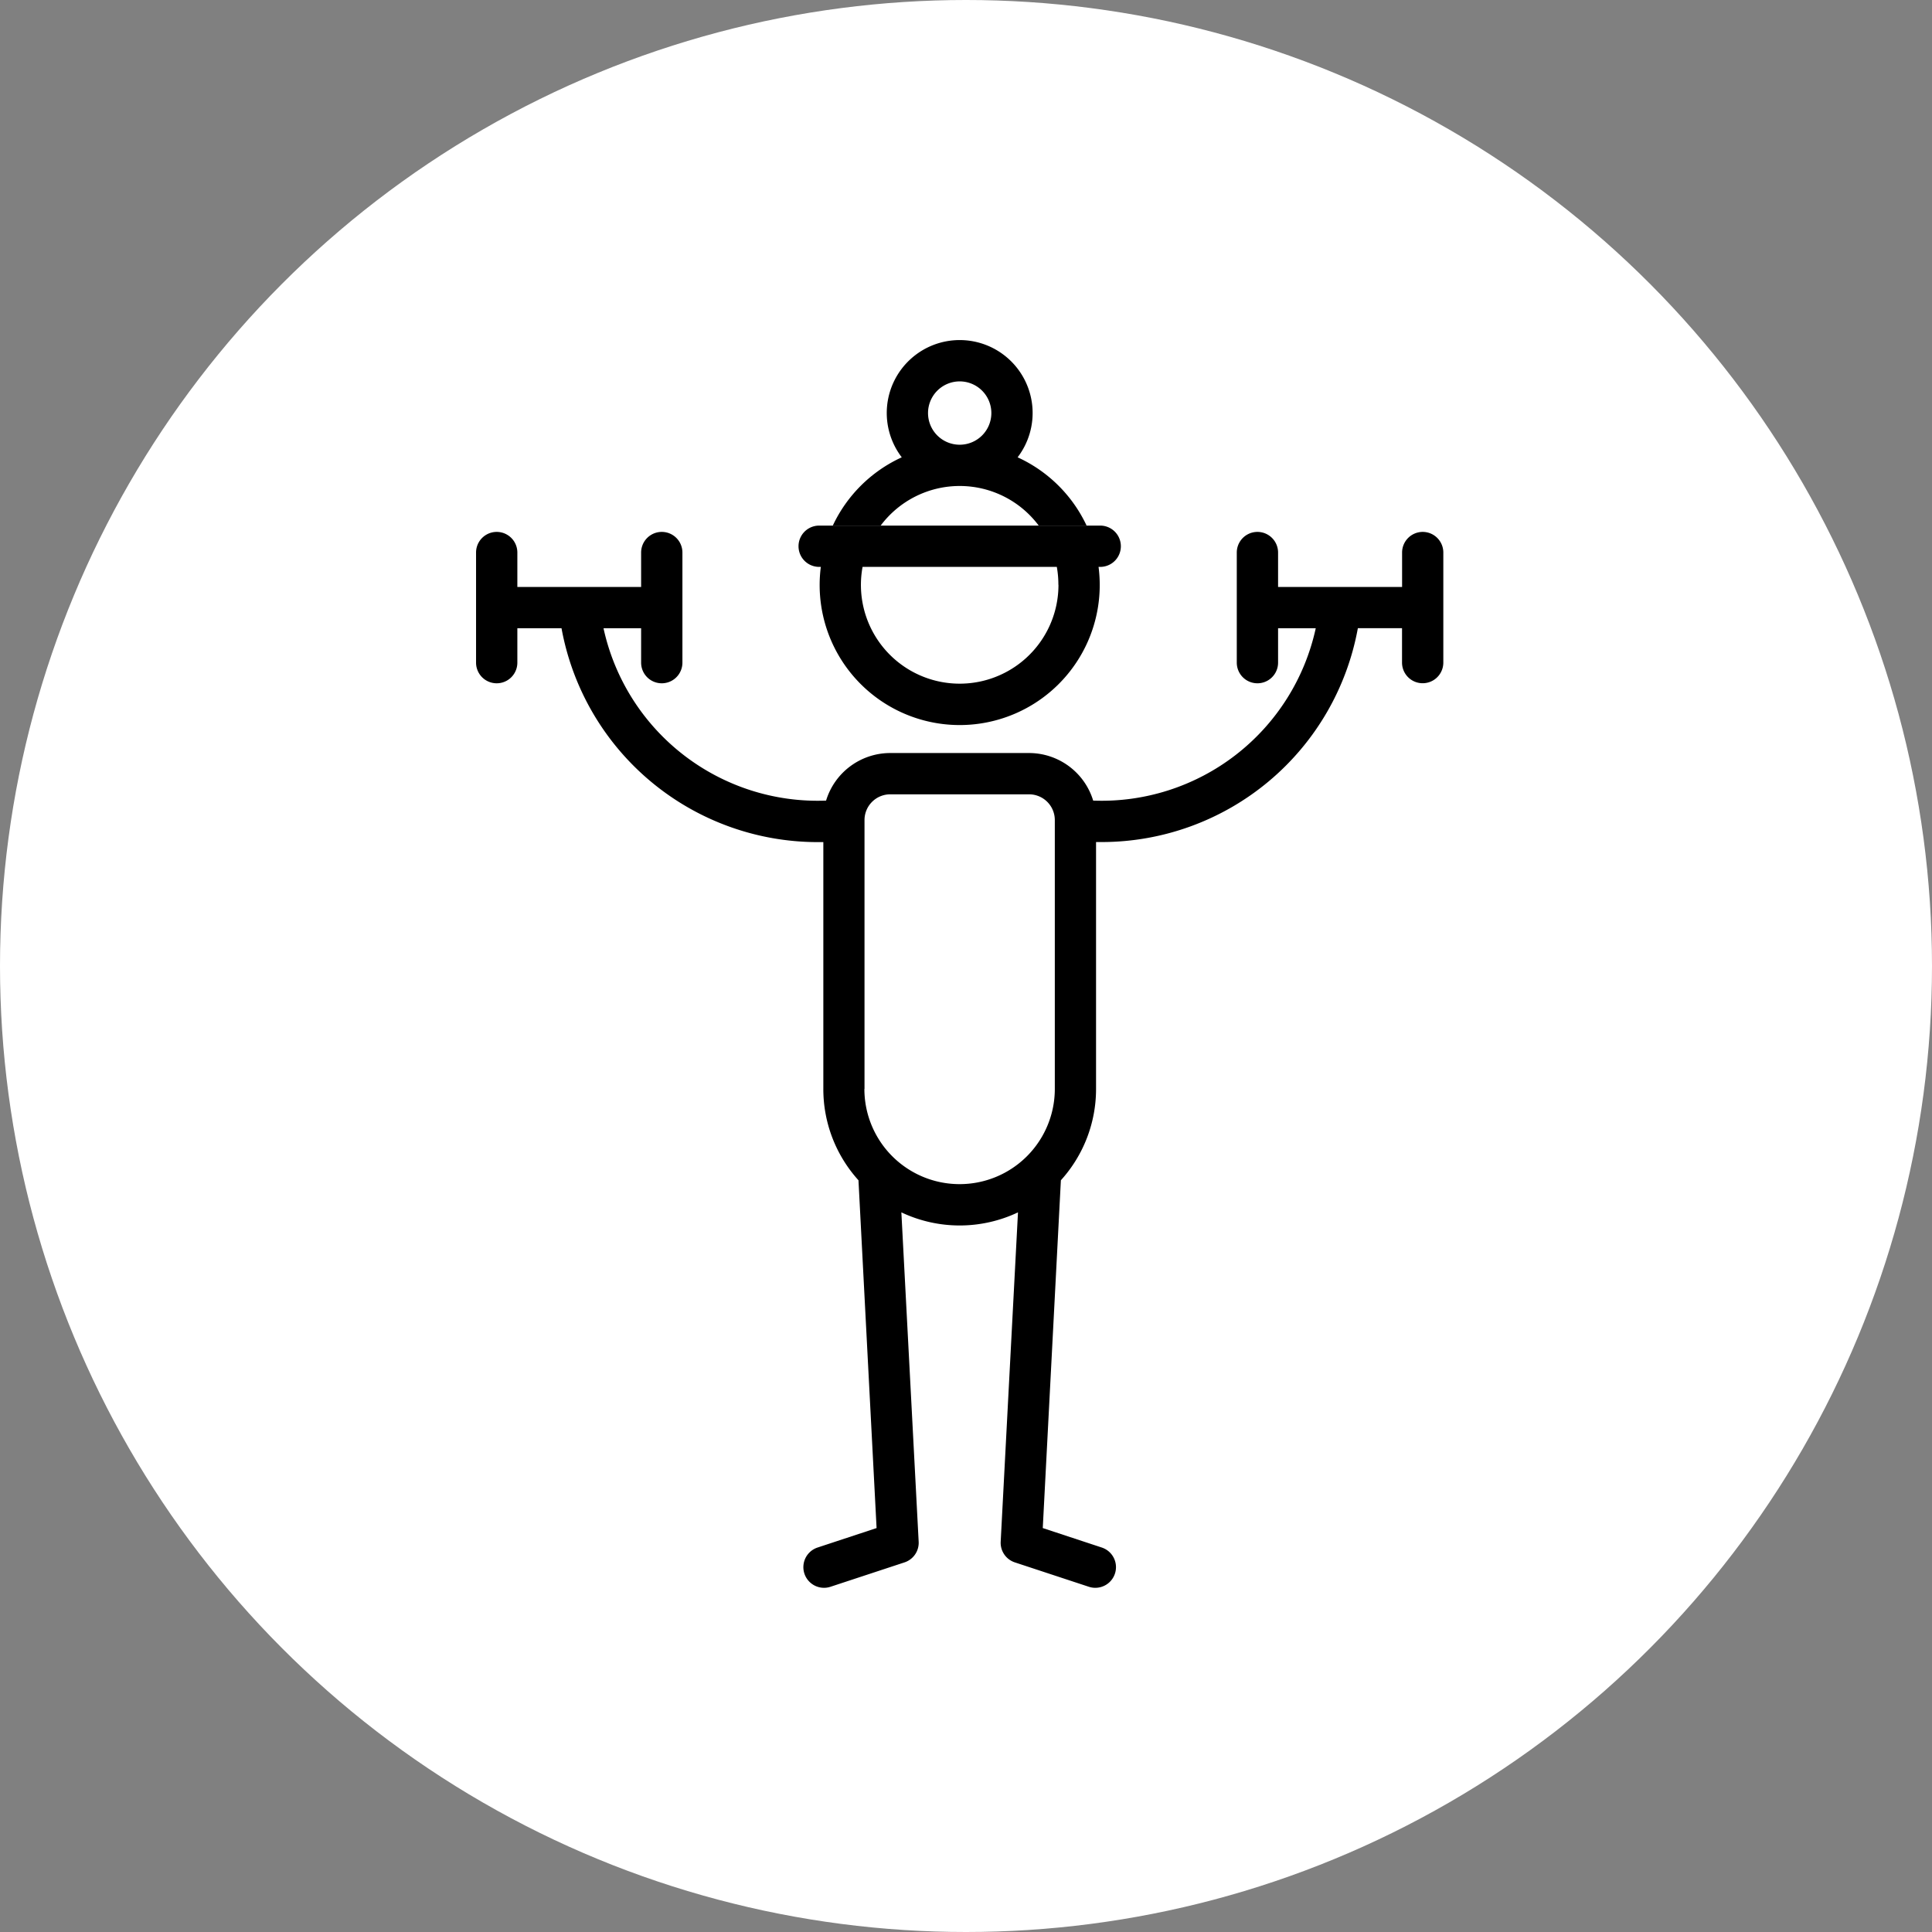
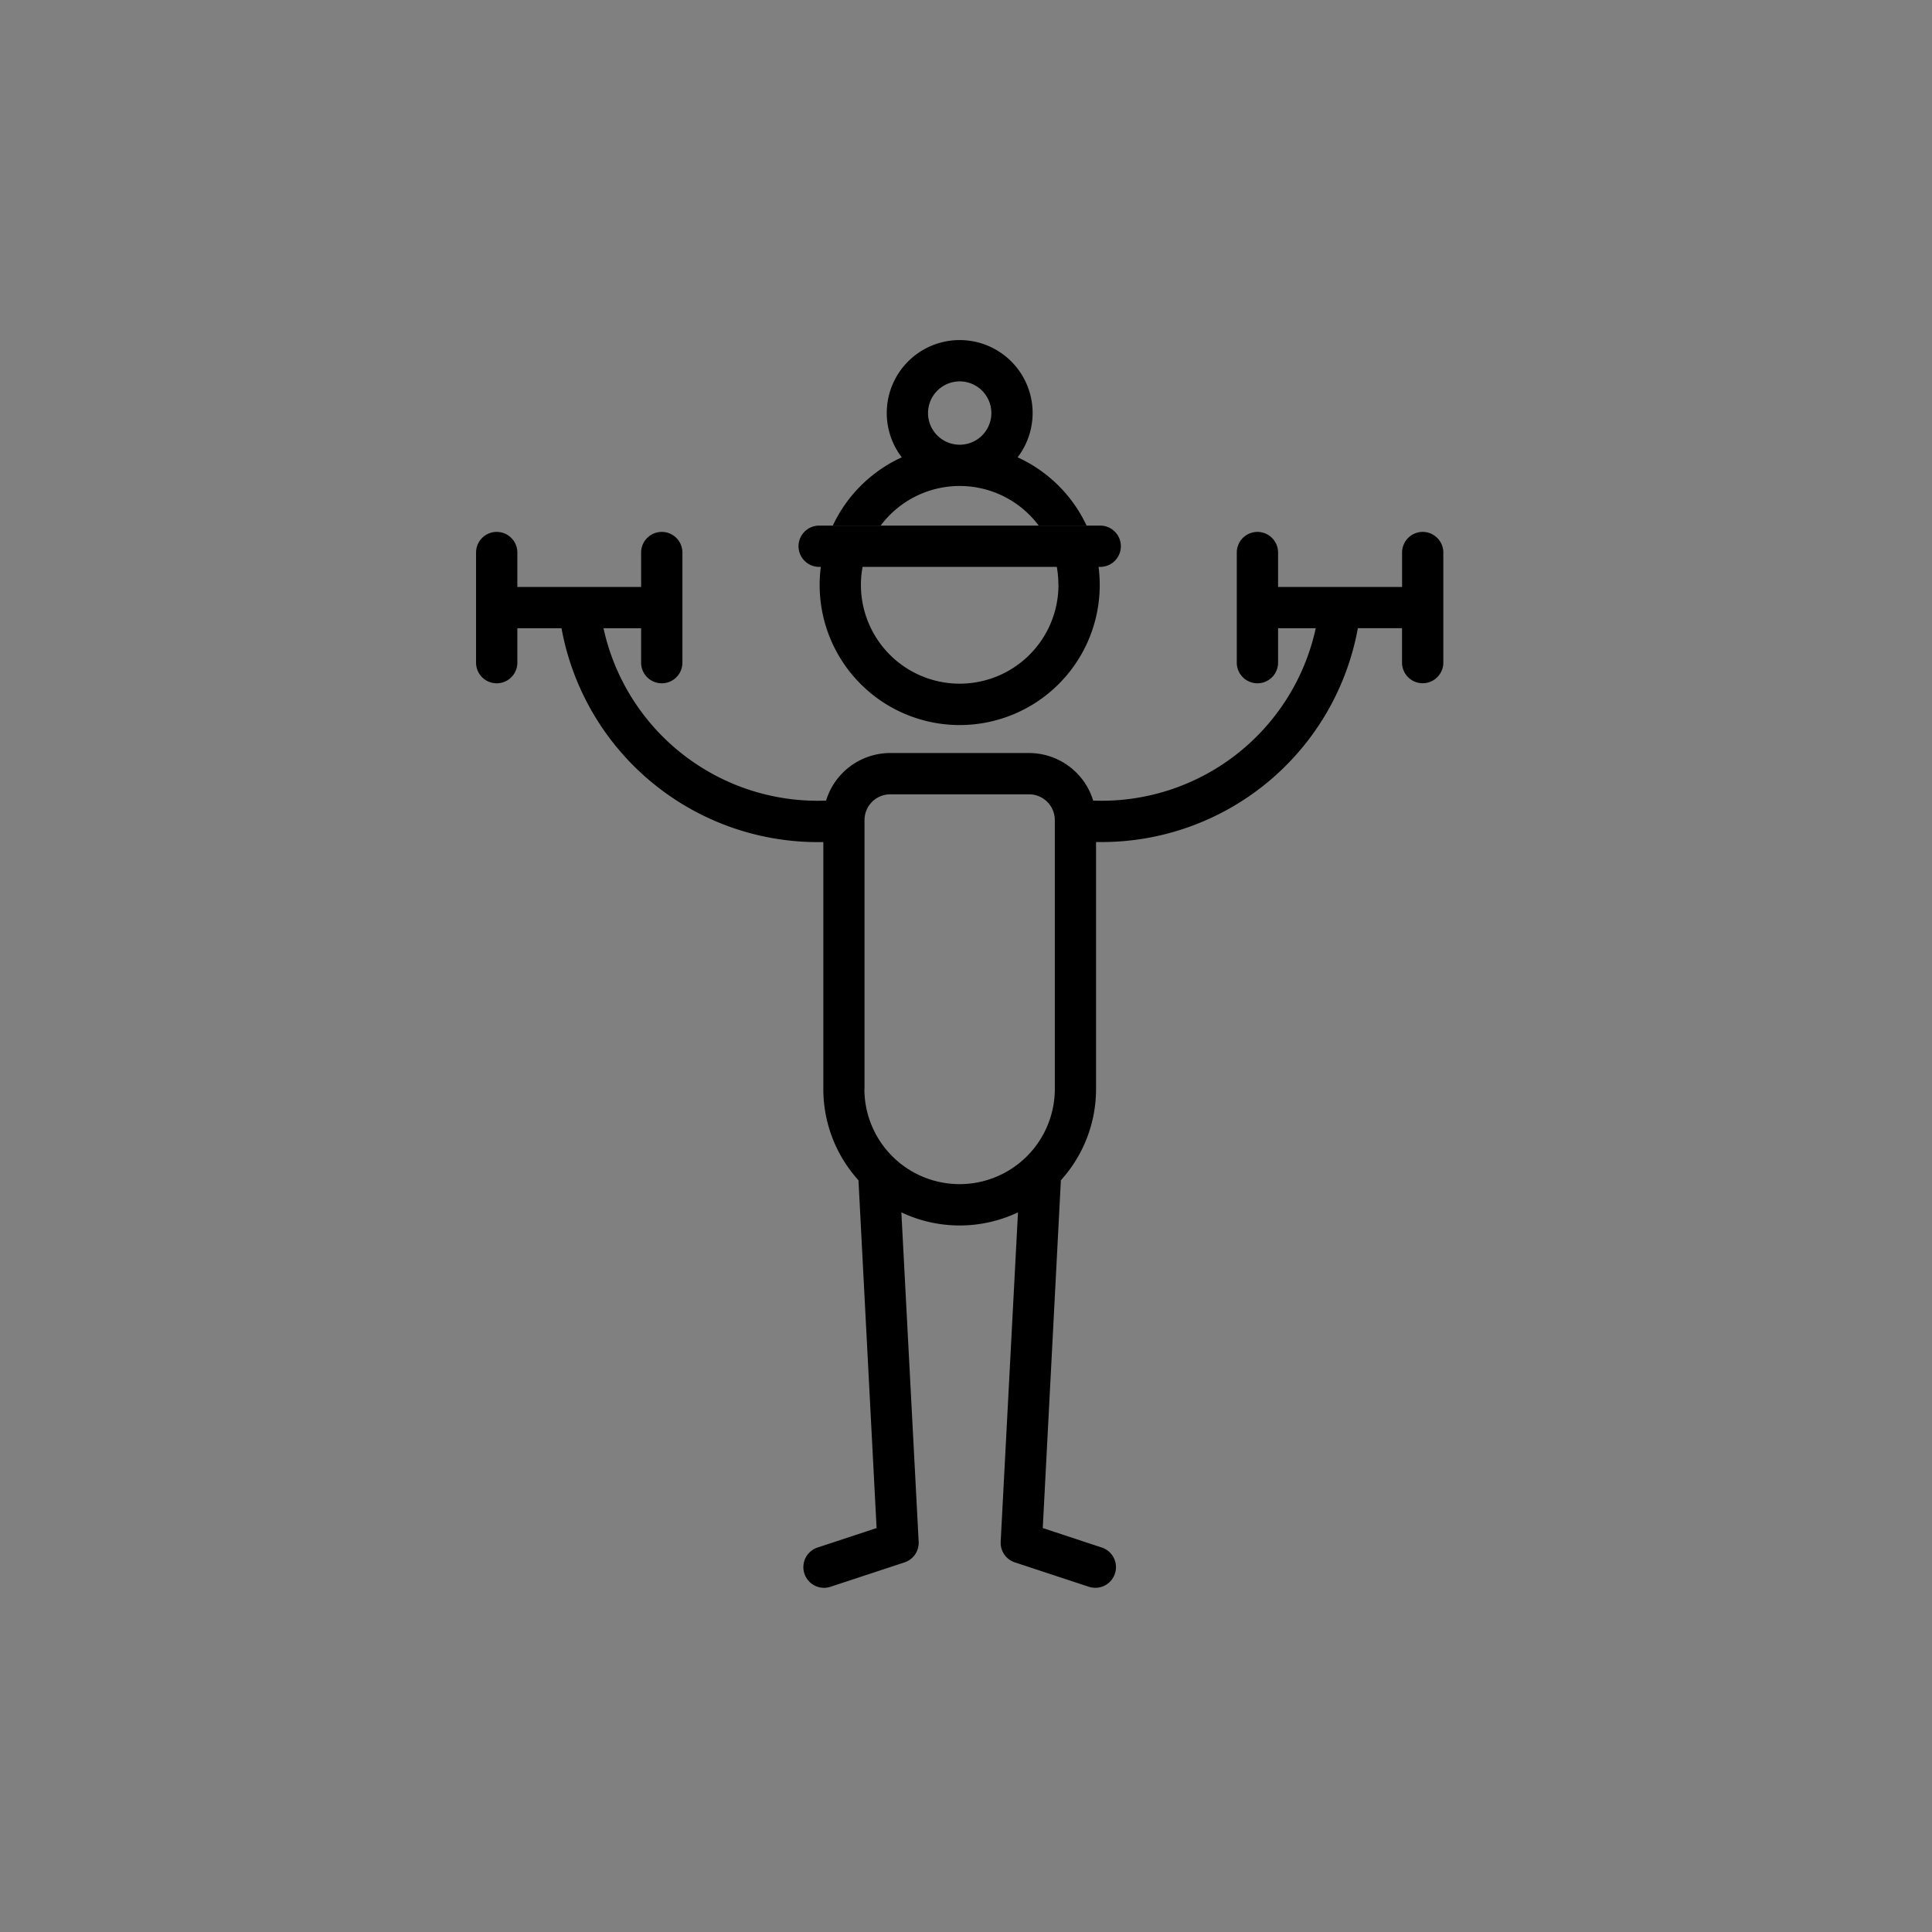
<svg xmlns="http://www.w3.org/2000/svg" width="64" height="64" viewBox="0 0 64 64">
  <rect x="0" y="0" width="64" height="64" fill="#808080" stroke="none" />
  <g id="Grupo_20640" data-name="Grupo 20640" transform="translate(-1270 -1712)">
-     <circle id="Elipse_601" data-name="Elipse 601" cx="32" cy="32" r="32" transform="translate(1270 1712)" fill="#fff" />
    <g id="fitness-music-svgrepo-com" transform="translate(1285.77 1723.266)">
      <path id="Trazado_43981" data-name="Trazado 43981" d="M182.135,6.145a3.268,3.268,0,0,1,5.236,0h1.586a4.668,4.668,0,0,0-2.285-2.262,2.416,2.416,0,1,0-3.838,0,4.667,4.667,0,0,0-2.285,2.263Zm2.618-4.777a1.049,1.049,0,1,1-1.049,1.049A1.05,1.05,0,0,1,184.754,1.368Z" transform="translate(-168.732 0)" />
      <path id="Trazado_43982" data-name="Trazado 43982" d="M82.292,69.692a.684.684,0,0,0-.684.684v1.14H77.5v-1.14a.684.684,0,0,0-1.368,0v3.647a.684.684,0,1,0,1.368,0v-1.14h1.248a7.261,7.261,0,0,1-7.373,5.71,2.223,2.223,0,0,0-2.124-1.576h-4.6a2.223,2.223,0,0,0-2.124,1.576,7.26,7.26,0,0,1-7.373-5.71H56.4v1.14a.684.684,0,1,0,1.368,0V70.376a.684.684,0,1,0-1.368,0v1.14H52.3v-1.14a.684.684,0,1,0-1.368,0v3.647a.684.684,0,1,0,1.368,0v-1.14h1.463a8.63,8.63,0,0,0,8.473,7.085l.2,0v8.178A4.5,4.5,0,0,0,63.6,91.17l.6,11.521-1.955.645a.684.684,0,1,0,.428,1.3l2.452-.808a.684.684,0,0,0,.469-.685l-.573-10.91a4.512,4.512,0,0,0,3.863,0l-.573,10.91a.684.684,0,0,0,.469.685l2.452.808a.684.684,0,1,0,.428-1.3l-1.955-.645.6-11.521a4.5,4.5,0,0,0,1.165-3.026V79.966l.2,0a8.63,8.63,0,0,0,8.473-7.085h1.463v1.14a.684.684,0,1,0,1.368,0V70.376A.684.684,0,0,0,82.292,69.692ZM63.8,88.144V79.237a.853.853,0,0,1,.852-.852h4.6a.853.853,0,0,1,.852.852v8.907a3.154,3.154,0,0,1-6.308,0Z" transform="translate(-50.932 -63.338)" />
      <path id="Trazado_43983" data-name="Trazado 43983" d="M178.087,67.392h-9.311a.684.684,0,1,0,0,1.368h.055a4.639,4.639,0,1,0,9.2,0h.055a.684.684,0,1,0,0-1.368Zm-1.384,1.96a3.272,3.272,0,1,1-6.489-.593h6.434A3.273,3.273,0,0,1,176.7,69.352Z" transform="translate(-157.41 -61.247)" />
    </g>
  </g>
</svg>